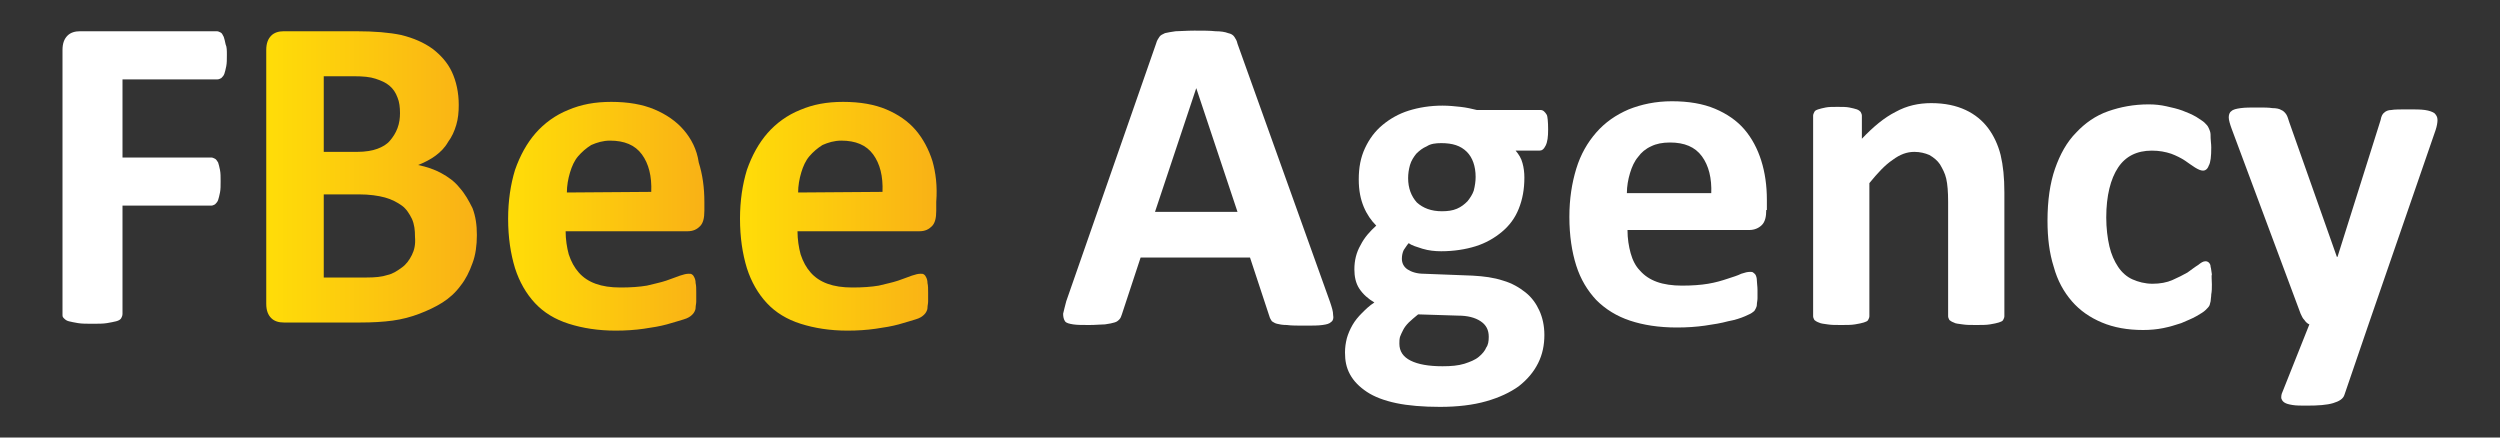
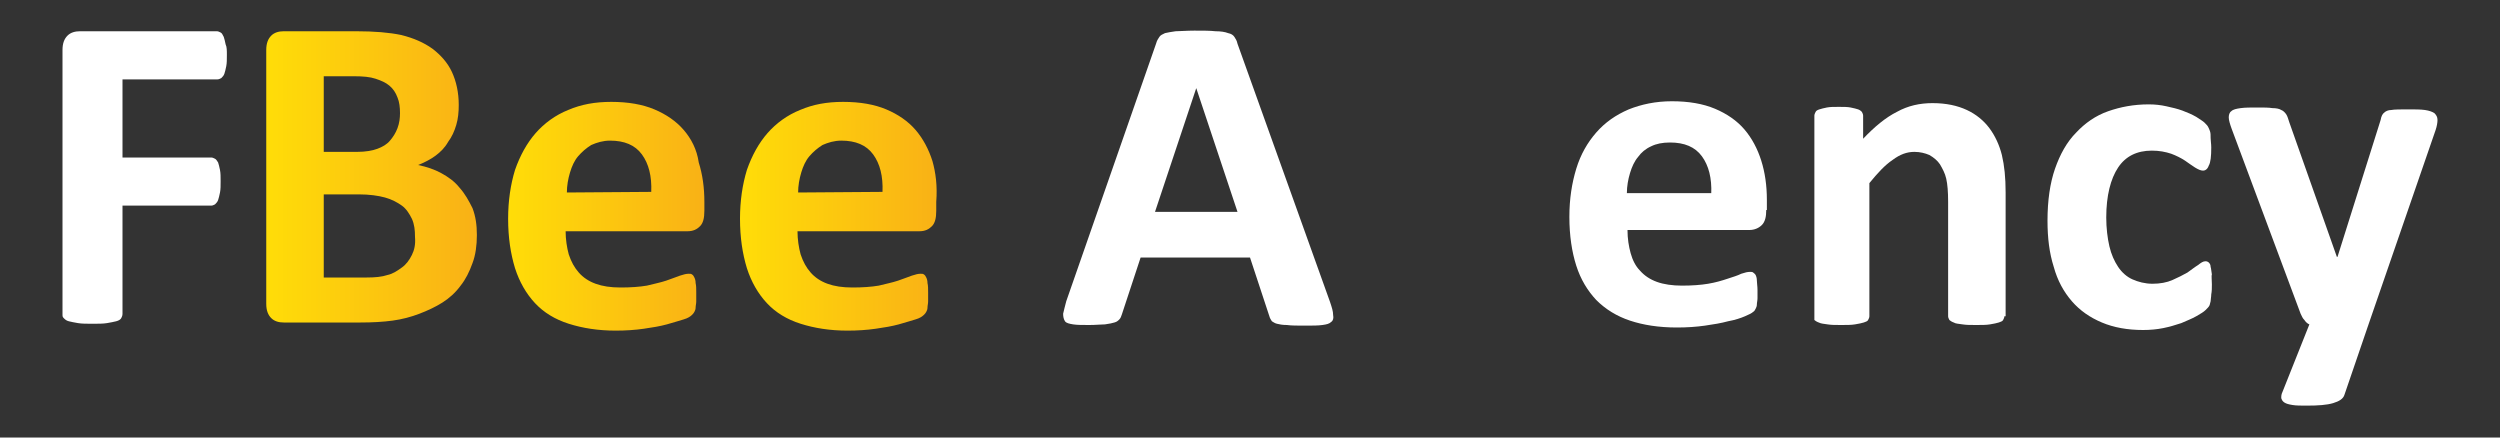
<svg xmlns="http://www.w3.org/2000/svg" version="1.1" id="Слой_1" x="0px" y="0px" viewBox="0 0 400 70" style="enable-background:new 0 0 400 70;" xml:space="preserve">
  <rect x="0" y="0" width="400" height="70" fill="#333333" stroke="none" />
  <style type="text/css">
	.st0{fill:#fff;}
	.st1{fill:url(#SVGID_1_);}
	.st2{fill:url(#SVGID_2_);}
	.st3{fill:url(#SVGID_3_);}
</style>
  <g>
    <g>
      <g>
        <path class="st0" d="M36.3,8.8c0,0.7,0,1.3-0.1,1.8c-0.1,0.5-0.2,0.9-0.3,1.2c-0.1,0.3-0.3,0.5-0.5,0.7c-0.2,0.1-0.4,0.2-0.6,0.2     H19.6v12.5h14.2c0.2,0,0.4,0.1,0.6,0.2c0.2,0.1,0.3,0.3,0.5,0.6c0.1,0.3,0.2,0.7,0.3,1.2c0.1,0.5,0.1,1.1,0.1,1.8s0,1.3-0.1,1.8     c-0.1,0.5-0.2,0.9-0.3,1.2c-0.1,0.3-0.3,0.5-0.5,0.7c-0.2,0.1-0.4,0.2-0.6,0.2H19.6v17.3c0,0.3-0.1,0.5-0.2,0.7     c-0.1,0.2-0.4,0.4-0.8,0.5c-0.4,0.1-0.9,0.2-1.5,0.3c-0.6,0.1-1.4,0.1-2.3,0.1c-0.9,0-1.7,0-2.3-0.1s-1.1-0.2-1.5-0.3     c-0.4-0.1-0.6-0.3-0.8-0.5S10,50.6,10,50.3V8c0-1.1,0.3-1.8,0.8-2.3S12,5,12.8,5h21.9c0.2,0,0.4,0.1,0.6,0.2     c0.2,0.1,0.3,0.3,0.5,0.7c0.1,0.3,0.2,0.7,0.3,1.2C36.3,7.5,36.3,8.1,36.3,8.8z" />
      </g>
      <g>
        <linearGradient id="SVGID_1_" gradientUnits="userSpaceOnUse" x1="42.525" y1="73.653" x2="76.241" y2="73.653" gradientTransform="matrix(1 0 0 -1 0 102)">
          <stop offset="0" style="stop-color:#FFDD08" />
          <stop offset="1" style="stop-color:#F9B116" />
        </linearGradient>
        <path class="st1" d="M73.5,30c-0.8-1-1.8-1.7-2.9-2.3c-1.1-0.6-2.3-1-3.7-1.3c1-0.4,2-0.9,2.8-1.5c0.8-0.6,1.5-1.3,2-2.2     c0.6-0.8,1-1.7,1.3-2.7c0.3-1,0.4-2.1,0.4-3.2c0-2-0.4-3.8-1.1-5.3c-0.7-1.5-1.8-2.7-3.1-3.7c-1.4-1-3-1.7-5-2.2     C62.3,5.2,59.9,5,57,5H45.4c-0.8,0-1.5,0.2-2,0.7S42.6,6.9,42.6,8v40.6c0,1.1,0.3,1.8,0.8,2.3s1.2,0.7,2,0.7h12.3     c1.9,0,3.6-0.1,5.1-0.3c1.5-0.2,3-0.6,4.3-1.1c1.3-0.5,2.6-1.1,3.7-1.8c1.1-0.7,2.1-1.6,2.9-2.7c0.8-1,1.4-2.2,1.9-3.6     c0.5-1.3,0.7-2.9,0.7-4.5c0-1.6-0.2-3-0.7-4.3C75,32.1,74.4,31,73.5,30z M51.8,12.2h4.8c1.5,0,2.6,0.1,3.5,0.4     c0.9,0.3,1.6,0.6,2.2,1.1c0.6,0.5,1,1.1,1.3,1.9c0.3,0.7,0.4,1.6,0.4,2.5c0,0.8-0.1,1.6-0.4,2.4c-0.3,0.8-0.7,1.4-1.2,2     s-1.2,1-2,1.3c-0.8,0.3-1.9,0.5-3.3,0.5h-5.3V12.2z M65.9,40.8c-0.4,0.8-0.9,1.5-1.6,2c-0.7,0.5-1.4,1-2.3,1.2     c-0.9,0.3-2,0.4-3.3,0.4h-6.9V31.1h5.6c1.7,0,3.1,0.2,4.2,0.5c1.1,0.3,2,0.8,2.7,1.3c0.7,0.5,1.2,1.3,1.6,2.1     c0.4,0.9,0.5,1.8,0.5,2.9C66.5,39.1,66.3,40,65.9,40.8z" />
        <linearGradient id="SVGID_2_" gradientUnits="userSpaceOnUse" x1="81.405" y1="67.479" x2="112.927" y2="67.479" gradientTransform="matrix(1 0 0 -1 0 102)">
          <stop offset="0" style="stop-color:#FFDD08" />
          <stop offset="1" style="stop-color:#F9B116" />
        </linearGradient>
        <path class="st2" d="M109.4,20.8c-1.2-1.4-2.8-2.5-4.7-3.3c-1.9-0.8-4.2-1.2-6.9-1.2c-2.6,0-4.8,0.4-6.9,1.3     c-2,0.8-3.8,2.1-5.2,3.7c-1.4,1.6-2.5,3.6-3.3,5.9c-0.7,2.3-1.1,4.9-1.1,7.8c0,3,0.4,5.6,1.1,7.9c0.7,2.2,1.8,4.1,3.2,5.6     c1.4,1.5,3.2,2.6,5.4,3.3c2.2,0.7,4.7,1.1,7.5,1.1c1.6,0,3.1-0.1,4.5-0.3c1.4-0.2,2.6-0.4,3.7-0.7c1.1-0.3,2-0.6,2.7-0.8     c0.7-0.2,1.1-0.5,1.3-0.7c0.2-0.2,0.3-0.3,0.4-0.5c0.1-0.2,0.2-0.4,0.2-0.7c0-0.3,0.1-0.6,0.1-1s0-0.8,0-1.4c0-0.6,0-1.1-0.1-1.5     c0-0.4-0.1-0.7-0.2-0.9c-0.1-0.2-0.2-0.4-0.4-0.5c-0.1-0.1-0.3-0.1-0.5-0.1c-0.4,0-0.8,0.1-1.4,0.3c-0.6,0.2-1.3,0.5-2.2,0.8     c-0.9,0.3-1.9,0.5-3.1,0.8c-1.2,0.2-2.6,0.3-4.2,0.3s-2.9-0.2-4-0.6s-2-1-2.7-1.8s-1.2-1.7-1.6-2.9c-0.3-1.1-0.5-2.4-0.5-3.7     h19.5c0.9,0,1.5-0.3,2-0.8c0.5-0.5,0.7-1.3,0.7-2.5v-1.4c0-2.3-0.3-4.4-0.9-6.3C111.5,23.9,110.6,22.2,109.4,20.8z M90.7,30.8     c0-1.1,0.2-2.2,0.5-3.2c0.3-1,0.7-1.9,1.3-2.6c0.6-0.7,1.3-1.3,2.1-1.8c0.9-0.4,1.9-0.7,3-0.7c2.3,0,4,0.7,5.1,2.2     c1.1,1.5,1.6,3.5,1.5,6L90.7,30.8L90.7,30.8z" />
        <linearGradient id="SVGID_3_" gradientUnits="userSpaceOnUse" x1="118.552" y1="67.479" x2="150.074" y2="67.479" gradientTransform="matrix(1 0 0 -1 0 102)">
          <stop offset="0" style="stop-color:#FFDD08" />
          <stop offset="1" style="stop-color:#F9B116" />
        </linearGradient>
        <path class="st3" d="M149.2,25.8c-0.6-1.9-1.5-3.6-2.7-5c-1.2-1.4-2.8-2.5-4.7-3.3c-1.9-0.8-4.2-1.2-6.9-1.2     c-2.6,0-4.8,0.4-6.9,1.3c-2,0.8-3.8,2.1-5.2,3.7c-1.4,1.6-2.5,3.6-3.3,5.9c-0.7,2.3-1.1,4.9-1.1,7.8c0,3,0.4,5.6,1.1,7.9     c0.7,2.2,1.8,4.1,3.2,5.6c1.4,1.5,3.2,2.6,5.4,3.3c2.2,0.7,4.7,1.1,7.5,1.1c1.6,0,3.1-0.1,4.5-0.3c1.4-0.2,2.6-0.4,3.7-0.7     c1.1-0.3,2-0.6,2.7-0.8c0.7-0.2,1.1-0.5,1.3-0.7c0.2-0.2,0.3-0.3,0.4-0.5c0.1-0.2,0.2-0.4,0.2-0.7c0-0.3,0.1-0.6,0.1-1     s0-0.8,0-1.4c0-0.6,0-1.1-0.1-1.5c0-0.4-0.1-0.7-0.2-0.9c-0.1-0.2-0.2-0.4-0.4-0.5c-0.1-0.1-0.3-0.1-0.5-0.1     c-0.4,0-0.8,0.1-1.4,0.3c-0.6,0.2-1.3,0.5-2.2,0.8c-0.9,0.3-1.9,0.5-3.1,0.8c-1.2,0.2-2.6,0.3-4.2,0.3c-1.6,0-2.9-0.2-4-0.6     c-1.1-0.4-2-1-2.7-1.8c-0.7-0.8-1.2-1.7-1.6-2.9c-0.3-1.1-0.5-2.4-0.5-3.7h19.5c0.9,0,1.5-0.3,2-0.8c0.5-0.5,0.7-1.3,0.7-2.5     v-1.4C150,29.7,149.7,27.6,149.2,25.8z M127.7,30.8c0-1.1,0.2-2.2,0.5-3.2c0.3-1,0.7-1.9,1.3-2.6c0.6-0.7,1.3-1.3,2.1-1.8     c0.9-0.4,1.9-0.7,3-0.7c2.3,0,4,0.7,5.1,2.2c1.1,1.5,1.6,3.5,1.5,6L127.7,30.8L127.7,30.8z" />
      </g>
    </g>
    <g>
      <path class="st0" d="M212.8,48.3c0.3,0.9,0.5,1.5,0.5,2.1c0.1,0.5,0,0.9-0.3,1.1c-0.3,0.3-0.7,0.4-1.4,0.5    c-0.7,0.1-1.6,0.1-2.8,0.1c-1.2,0-2.2,0-2.9-0.1c-0.7,0-1.2-0.1-1.6-0.2c-0.4-0.1-0.6-0.3-0.8-0.4c-0.1-0.2-0.3-0.4-0.4-0.8    l-3.1-9.4h-17.5l-3,9.1c-0.1,0.3-0.2,0.6-0.4,0.8c-0.2,0.2-0.4,0.4-0.8,0.5c-0.3,0.1-0.8,0.2-1.5,0.3c-0.6,0-1.5,0.1-2.5,0.1    c-1.1,0-2,0-2.6-0.1c-0.6-0.1-1.1-0.2-1.3-0.5c-0.2-0.3-0.3-0.7-0.3-1.2c0.1-0.5,0.3-1.2,0.5-2l14.4-41.3c0.1-0.4,0.3-0.7,0.5-1    c0.2-0.3,0.5-0.4,0.9-0.6c0.4-0.1,1-0.2,1.7-0.3c0.7,0,1.7-0.1,3-0.1c1.4,0,2.5,0,3.4,0.1c0.8,0,1.5,0.1,2,0.3    c0.5,0.1,0.8,0.3,1,0.6c0.2,0.3,0.4,0.6,0.5,1.1L212.8,48.3z M191.4,14.1L191.4,14.1l-6.6,19.8H198L191.4,14.1z" />
-       <path class="st0" d="M247.7,20.7c0,1.2-0.1,2-0.4,2.6c-0.3,0.6-0.6,0.8-1,0.8h-3.8c0.5,0.6,0.9,1.2,1.1,2c0.2,0.7,0.3,1.5,0.3,2.3    c0,1.9-0.3,3.5-0.9,5c-0.6,1.5-1.5,2.7-2.7,3.7c-1.2,1-2.6,1.8-4.2,2.3c-1.6,0.5-3.5,0.8-5.5,0.8c-1,0-2-0.1-3-0.4    c-0.9-0.3-1.7-0.5-2.2-0.9c-0.3,0.3-0.5,0.7-0.8,1.1c-0.2,0.4-0.3,0.9-0.3,1.4c0,0.7,0.3,1.3,0.9,1.7c0.6,0.4,1.5,0.7,2.6,0.7    l7.8,0.3c1.8,0.1,3.4,0.3,4.9,0.8c1.4,0.4,2.6,1.1,3.6,1.9c1,0.8,1.7,1.8,2.2,2.9c0.5,1.1,0.8,2.4,0.8,3.9c0,1.6-0.3,3.1-1,4.5    c-0.7,1.4-1.7,2.6-3.1,3.7c-1.4,1-3.1,1.8-5.2,2.4c-2.1,0.6-4.6,0.9-7.4,0.9c-2.7,0-5.1-0.2-7-0.6c-1.9-0.4-3.5-1-4.7-1.8    c-1.2-0.8-2.1-1.7-2.7-2.8c-0.6-1.1-0.8-2.2-0.8-3.5c0-0.8,0.1-1.5,0.3-2.3c0.2-0.7,0.5-1.4,0.9-2.1c0.4-0.7,0.9-1.3,1.5-1.9    c0.6-0.6,1.2-1.2,2-1.7c-1-0.6-1.8-1.3-2.4-2.2c-0.6-0.9-0.8-2-0.8-3.1c0-1.4,0.3-2.7,1-3.9c0.6-1.2,1.5-2.2,2.5-3.1    c-0.8-0.8-1.5-1.8-2-3c-0.5-1.2-0.8-2.6-0.8-4.4c0-1.9,0.3-3.5,1-5c0.7-1.5,1.6-2.7,2.8-3.7c1.2-1,2.6-1.8,4.2-2.3    c1.6-0.5,3.4-0.8,5.4-0.8c1,0,2,0.1,2.9,0.2c0.9,0.1,1.8,0.3,2.6,0.5h10.2c0.4,0,0.7,0.3,1,0.8C247.6,18.6,247.7,19.5,247.7,20.7z     M238.2,53.9c0-1.1-0.4-1.9-1.3-2.5c-0.9-0.6-2.1-0.9-3.6-0.9l-6.4-0.2c-0.6,0.5-1.1,0.9-1.5,1.3c-0.4,0.4-0.7,0.8-0.9,1.2    c-0.2,0.4-0.4,0.8-0.5,1.1c-0.1,0.4-0.1,0.7-0.1,1.1c0,1.2,0.6,2.1,1.8,2.7c1.2,0.6,2.9,0.9,5.1,0.9c1.4,0,2.5-0.1,3.5-0.4    c0.9-0.3,1.7-0.6,2.3-1.1c0.6-0.5,1-1,1.2-1.5C238.1,55.2,238.2,54.6,238.2,53.9z M236.1,28.3c0-1.7-0.5-3.1-1.4-4    c-1-1-2.3-1.4-4.1-1.4c-0.9,0-1.7,0.1-2.3,0.5c-0.7,0.3-1.2,0.7-1.7,1.2c-0.4,0.5-0.8,1.1-1,1.8c-0.2,0.7-0.3,1.4-0.3,2.1    c0,1.6,0.5,2.9,1.4,3.9c1,0.9,2.3,1.4,4,1.4c0.9,0,1.7-0.1,2.4-0.4c0.7-0.3,1.2-0.7,1.7-1.2c0.4-0.5,0.8-1.1,1-1.7    C236,29.7,236.1,29,236.1,28.3z" />
      <path class="st0" d="M282.6,33.6c0,1.1-0.2,1.9-0.7,2.4c-0.5,0.5-1.2,0.8-2,0.8h-19.5c0,1.4,0.2,2.6,0.5,3.7    c0.3,1.1,0.8,2.1,1.5,2.8c0.7,0.8,1.6,1.4,2.7,1.8c1.1,0.4,2.5,0.6,4,0.6c1.6,0,3-0.1,4.2-0.3c1.2-0.2,2.2-0.5,3.1-0.8    c0.9-0.3,1.6-0.5,2.2-0.8c0.6-0.2,1-0.3,1.4-0.3c0.2,0,0.4,0,0.5,0.1c0.1,0.1,0.3,0.2,0.4,0.4c0.1,0.2,0.2,0.5,0.2,0.9    c0,0.4,0.1,0.9,0.1,1.5c0,0.5,0,1,0,1.3c0,0.4-0.1,0.7-0.1,1c0,0.3-0.1,0.5-0.2,0.7c-0.1,0.2-0.2,0.4-0.4,0.5    c-0.2,0.2-0.6,0.4-1.3,0.7c-0.7,0.3-1.6,0.6-2.7,0.8c-1.1,0.3-2.3,0.5-3.7,0.7c-1.4,0.2-2.9,0.3-4.5,0.3c-2.9,0-5.4-0.4-7.5-1.1    c-2.1-0.7-3.9-1.8-5.4-3.3c-1.4-1.5-2.5-3.3-3.2-5.5c-0.7-2.2-1.1-4.8-1.1-7.8c0-2.9,0.4-5.4,1.1-7.7c0.7-2.3,1.8-4.2,3.2-5.8    c1.4-1.6,3.1-2.8,5.2-3.7c2-0.8,4.3-1.3,6.9-1.3c2.7,0,5,0.4,6.9,1.2c1.9,0.8,3.5,1.9,4.7,3.3c1.2,1.4,2.1,3.1,2.7,5    c0.6,1.9,0.9,4,0.9,6.3V33.6z M273.8,31c0.1-2.5-0.4-4.5-1.5-6c-1.1-1.5-2.8-2.2-5.1-2.2c-1.2,0-2.2,0.2-3,0.6    c-0.9,0.4-1.6,1-2.1,1.7c-0.6,0.7-1,1.6-1.3,2.6c-0.3,1-0.5,2.1-0.5,3.2H273.8z" />
-       <path class="st0" d="M320.7,50.6c0,0.2-0.1,0.4-0.2,0.6c-0.1,0.2-0.4,0.3-0.7,0.4c-0.3,0.1-0.8,0.2-1.4,0.3    c-0.6,0.1-1.3,0.1-2.2,0.1c-0.9,0-1.6,0-2.2-0.1c-0.6-0.1-1.1-0.1-1.4-0.3c-0.3-0.1-0.6-0.3-0.7-0.4c-0.1-0.2-0.2-0.4-0.2-0.6    V32.3c0-1.6-0.1-2.8-0.3-3.7c-0.2-0.9-0.6-1.6-1-2.3c-0.4-0.6-1-1.1-1.7-1.5c-0.7-0.3-1.5-0.5-2.4-0.5c-1.2,0-2.3,0.4-3.5,1.3    c-1.2,0.8-2.4,2.1-3.7,3.7v21.3c0,0.2-0.1,0.4-0.2,0.6c-0.1,0.2-0.4,0.3-0.7,0.4c-0.3,0.1-0.8,0.2-1.4,0.3    c-0.6,0.1-1.3,0.1-2.2,0.1c-0.9,0-1.6,0-2.2-0.1c-0.6-0.1-1-0.1-1.4-0.3c-0.3-0.1-0.6-0.3-0.7-0.4c-0.1-0.2-0.2-0.4-0.2-0.6V18.5    c0-0.2,0.1-0.4,0.2-0.6c0.1-0.2,0.3-0.3,0.6-0.4c0.3-0.1,0.7-0.2,1.2-0.3c0.5-0.1,1.1-0.1,1.9-0.1c0.8,0,1.4,0,1.9,0.1    c0.5,0.1,0.9,0.2,1.2,0.3c0.3,0.1,0.5,0.3,0.6,0.4c0.1,0.2,0.2,0.4,0.2,0.6v3.7c1.8-1.9,3.6-3.4,5.4-4.3c1.8-1,3.7-1.4,5.7-1.4    c2.2,0,4,0.4,5.5,1.1c1.5,0.7,2.7,1.7,3.6,2.9c0.9,1.2,1.6,2.7,2,4.3c0.4,1.7,0.6,3.6,0.6,6V50.6z" />
+       <path class="st0" d="M320.7,50.6c0,0.2-0.1,0.4-0.2,0.6c-0.1,0.2-0.4,0.3-0.7,0.4c-0.3,0.1-0.8,0.2-1.4,0.3    c-0.6,0.1-1.3,0.1-2.2,0.1c-0.9,0-1.6,0-2.2-0.1c-0.6-0.1-1.1-0.1-1.4-0.3c-0.3-0.1-0.6-0.3-0.7-0.4c-0.1-0.2-0.2-0.4-0.2-0.6    V32.3c0-1.6-0.1-2.8-0.3-3.7c-0.2-0.9-0.6-1.6-1-2.3c-0.4-0.6-1-1.1-1.7-1.5c-0.7-0.3-1.5-0.5-2.4-0.5c-1.2,0-2.3,0.4-3.5,1.3    c-1.2,0.8-2.4,2.1-3.7,3.7v21.3c0,0.2-0.1,0.4-0.2,0.6c-0.1,0.2-0.4,0.3-0.7,0.4c-0.3,0.1-0.8,0.2-1.4,0.3    c-0.6,0.1-1.3,0.1-2.2,0.1c-0.9,0-1.6,0-2.2-0.1c-0.6-0.1-1-0.1-1.4-0.3c-0.3-0.1-0.6-0.3-0.7-0.4V18.5    c0-0.2,0.1-0.4,0.2-0.6c0.1-0.2,0.3-0.3,0.6-0.4c0.3-0.1,0.7-0.2,1.2-0.3c0.5-0.1,1.1-0.1,1.9-0.1c0.8,0,1.4,0,1.9,0.1    c0.5,0.1,0.9,0.2,1.2,0.3c0.3,0.1,0.5,0.3,0.6,0.4c0.1,0.2,0.2,0.4,0.2,0.6v3.7c1.8-1.9,3.6-3.4,5.4-4.3c1.8-1,3.7-1.4,5.7-1.4    c2.2,0,4,0.4,5.5,1.1c1.5,0.7,2.7,1.7,3.6,2.9c0.9,1.2,1.6,2.7,2,4.3c0.4,1.7,0.6,3.6,0.6,6V50.6z" />
      <path class="st0" d="M353.9,45.5c0,0.6,0,1.1-0.1,1.6c0,0.4-0.1,0.8-0.1,1.1c-0.1,0.3-0.1,0.5-0.2,0.7c-0.1,0.2-0.3,0.4-0.6,0.7    c-0.3,0.3-0.8,0.6-1.5,1c-0.7,0.4-1.5,0.7-2.4,1.1c-0.9,0.3-1.9,0.6-2.9,0.8c-1,0.2-2.1,0.3-3.2,0.3c-2.5,0-4.7-0.4-6.6-1.2    c-1.9-0.8-3.5-1.9-4.8-3.4c-1.3-1.5-2.3-3.3-2.9-5.5c-0.7-2.2-1-4.6-1-7.4c0-3.2,0.4-6,1.2-8.3c0.8-2.3,1.9-4.3,3.4-5.8    c1.4-1.5,3.1-2.7,5.1-3.4c2-0.7,4.1-1.1,6.5-1.1c1,0,1.9,0.1,2.8,0.3c0.9,0.2,1.8,0.4,2.6,0.7c0.8,0.3,1.5,0.6,2.2,1    c0.6,0.4,1.1,0.7,1.3,0.9c0.3,0.3,0.5,0.5,0.6,0.7c0.1,0.2,0.2,0.4,0.3,0.7c0.1,0.3,0.1,0.6,0.1,1.1c0,0.4,0.1,0.9,0.1,1.5    c0,1.4-0.1,2.4-0.4,2.9c-0.2,0.6-0.6,0.8-0.9,0.8c-0.4,0-0.8-0.2-1.3-0.5c-0.5-0.3-1-0.7-1.6-1.1c-0.6-0.4-1.4-0.8-2.2-1.1    c-0.9-0.3-1.9-0.5-3.1-0.5c-2.4,0-4.2,0.9-5.4,2.7c-1.2,1.8-1.9,4.5-1.9,8c0,1.7,0.2,3.3,0.5,4.6c0.3,1.3,0.8,2.4,1.4,3.3    c0.6,0.9,1.4,1.6,2.3,2c0.9,0.4,2,0.7,3.2,0.7c1.2,0,2.3-0.2,3.2-0.6c0.9-0.4,1.7-0.8,2.4-1.2c0.7-0.5,1.2-0.9,1.7-1.2    c0.5-0.4,0.8-0.6,1.2-0.6c0.2,0,0.4,0.1,0.5,0.2c0.1,0.1,0.3,0.3,0.3,0.7c0.1,0.3,0.1,0.7,0.2,1.2    C353.8,44.1,353.9,44.7,353.9,45.5z" />
      <path class="st0" d="M379,51.8l-3.9,11.4c-0.2,0.6-0.8,1-1.8,1.3c-1,0.3-2.4,0.4-4.2,0.4c-1,0-1.7,0-2.3-0.1    c-0.6-0.1-1-0.2-1.3-0.4c-0.3-0.2-0.4-0.4-0.5-0.7c0-0.3,0-0.6,0.2-1l4.3-10.8c-0.3-0.1-0.6-0.4-0.8-0.7c-0.3-0.3-0.4-0.6-0.6-1    l-11-29.5c-0.3-0.8-0.5-1.5-0.5-1.9c0-0.4,0.1-0.8,0.4-1c0.3-0.3,0.8-0.4,1.5-0.5c0.7-0.1,1.6-0.1,2.7-0.1c1,0,1.8,0,2.4,0.1    c0.6,0,1.1,0.1,1.4,0.3c0.3,0.1,0.6,0.4,0.8,0.7c0.2,0.3,0.3,0.7,0.5,1.3l7.6,21.5h0.1l6.9-21.9c0.1-0.6,0.3-1,0.6-1.2    c0.2-0.2,0.6-0.4,1.1-0.4c0.5-0.1,1.5-0.1,2.8-0.1c1,0,1.9,0,2.6,0.1c0.7,0.1,1.2,0.3,1.5,0.5c0.3,0.3,0.5,0.6,0.5,1.1    c0,0.4-0.1,1-0.3,1.6L379,51.8z" />
    </g>
  </g>
</svg>